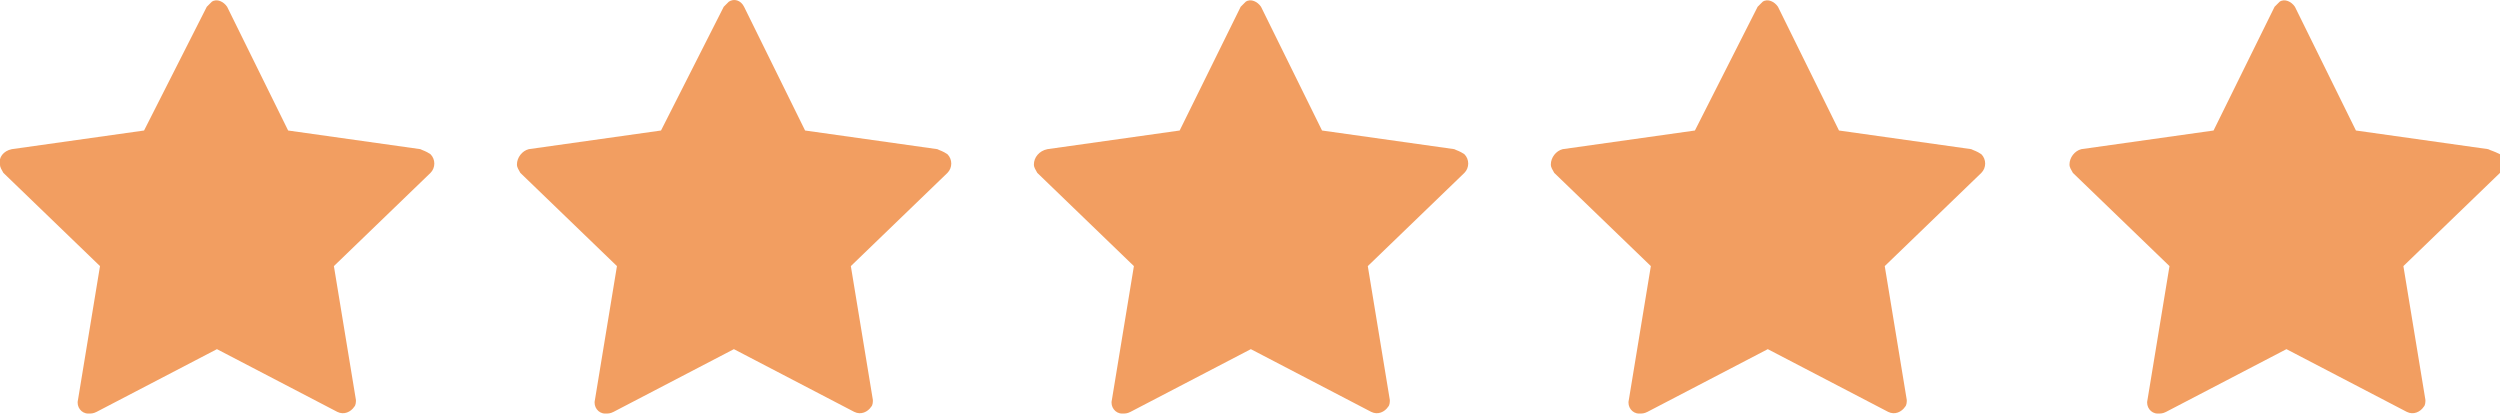
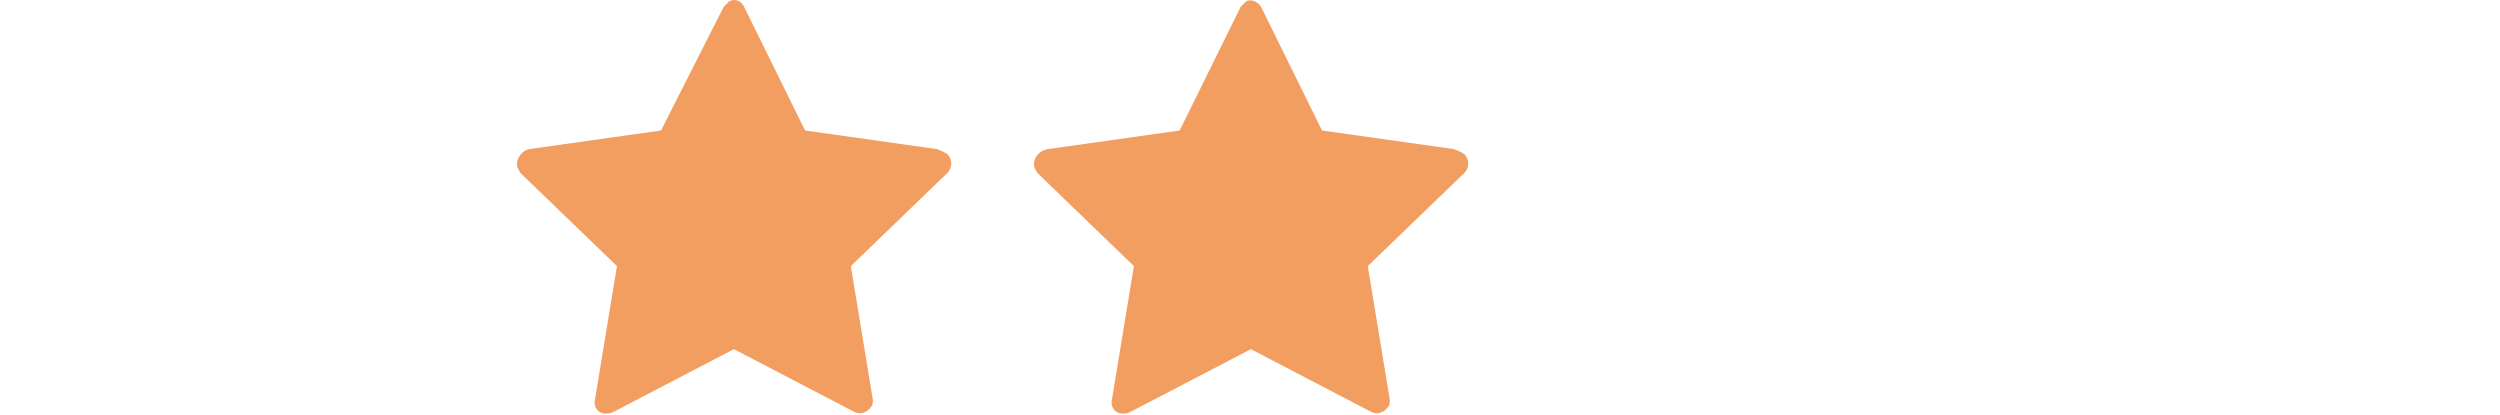
<svg xmlns="http://www.w3.org/2000/svg" version="1.1" id="Layer_1" x="0px" y="0px" viewBox="0 0 147.5 24.5" style="enable-background:new 0 0 147.5 24.5;" xml:space="preserve">
  <style type="text/css">
	.st0{fill:#F29E61;}
</style>
-   <path class="st0" d="M24.8,8.8L17,7.7l-3.6-7.3c-0.2-0.3-0.6-0.5-0.9-0.3c-0.1,0.1-0.2,0.2-0.3,0.3L8.5,7.7L0.7,8.8  C0.2,8.9-0.1,9.3,0,9.7c0,0.2,0.1,0.3,0.2,0.5l5.7,5.5l-1.3,7.9c-0.1,0.4,0.2,0.8,0.6,0.8c0.2,0,0.3,0,0.5-0.1l7.1-3.7l7.1,3.7  c0.4,0.2,0.8,0,1-0.3c0.1-0.1,0.1-0.3,0.1-0.4l-1.3-7.9l5.7-5.5c0.3-0.3,0.3-0.8,0-1.1C25.1,8.9,25,8.9,24.8,8.8z" />
  <path class="st0" d="M55.3,8.8l-7.8-1.1l-3.6-7.3C43.7,0,43.3-0.1,43,0.1c-0.1,0.1-0.2,0.2-0.3,0.3L39,7.7l-7.8,1.1  c-0.4,0.1-0.7,0.5-0.7,0.9c0,0.2,0.1,0.3,0.2,0.5l5.7,5.5l-1.3,7.9c-0.1,0.4,0.2,0.8,0.6,0.8c0.2,0,0.3,0,0.5-0.1l7.1-3.7l7.1,3.7  c0.4,0.2,0.8,0,1-0.3c0.1-0.1,0.1-0.3,0.1-0.4l-1.3-7.9l5.7-5.5c0.3-0.3,0.3-0.8,0-1.1C55.6,8.9,55.5,8.9,55.3,8.8z" />
  <path class="st0" d="M85.8,8.8L78,7.7l-3.6-7.3c-0.2-0.3-0.6-0.5-0.9-0.3c-0.1,0.1-0.2,0.2-0.3,0.3l-3.6,7.3l-7.8,1.1  C61.3,8.9,61,9.3,61,9.7c0,0.2,0.1,0.3,0.2,0.5l5.7,5.5l-1.3,7.9c-0.1,0.4,0.2,0.8,0.6,0.8c0.2,0,0.3,0,0.5-0.1l7.1-3.7l7.1,3.7  c0.4,0.2,0.8,0,1-0.3c0.1-0.1,0.1-0.3,0.1-0.4l-1.3-7.9l5.7-5.5c0.3-0.3,0.3-0.8,0-1.1C86.1,8.9,86,8.9,85.8,8.8z" />
-   <path class="st0" d="M116.3,8.8l-7.8-1.1l-3.6-7.3c-0.2-0.3-0.6-0.5-0.9-0.3c-0.1,0.1-0.2,0.2-0.3,0.3L100,7.7l-7.8,1.1  c-0.4,0.1-0.7,0.5-0.7,0.9c0,0.2,0.1,0.3,0.2,0.5l5.7,5.5l-1.3,7.9c-0.1,0.4,0.2,0.8,0.6,0.8c0.2,0,0.3,0,0.5-0.1l7.1-3.7l7.1,3.7  c0.4,0.2,0.8,0,1-0.3c0.1-0.1,0.1-0.3,0.1-0.4l-1.3-7.9l5.7-5.5c0.3-0.3,0.3-0.8,0-1.1C116.6,8.9,116.5,8.9,116.3,8.8z" />
-   <path class="st0" d="M146.8,8.8L139,7.7l-3.6-7.3c-0.2-0.3-0.6-0.5-0.9-0.3c-0.1,0.1-0.2,0.2-0.3,0.3l-3.6,7.3l-7.8,1.1  c-0.4,0.1-0.7,0.5-0.7,0.9c0,0.2,0.1,0.3,0.2,0.5l5.7,5.5l-1.3,7.9c-0.1,0.4,0.2,0.8,0.6,0.8c0.2,0,0.3,0,0.5-0.1l7.1-3.7l7.1,3.7  c0.4,0.2,0.8,0,1-0.3c0.1-0.1,0.1-0.3,0.1-0.4l-1.3-7.9l5.7-5.5c0.3-0.3,0.3-0.8,0-1.1C147.1,8.9,147,8.9,146.8,8.8z" />
</svg>